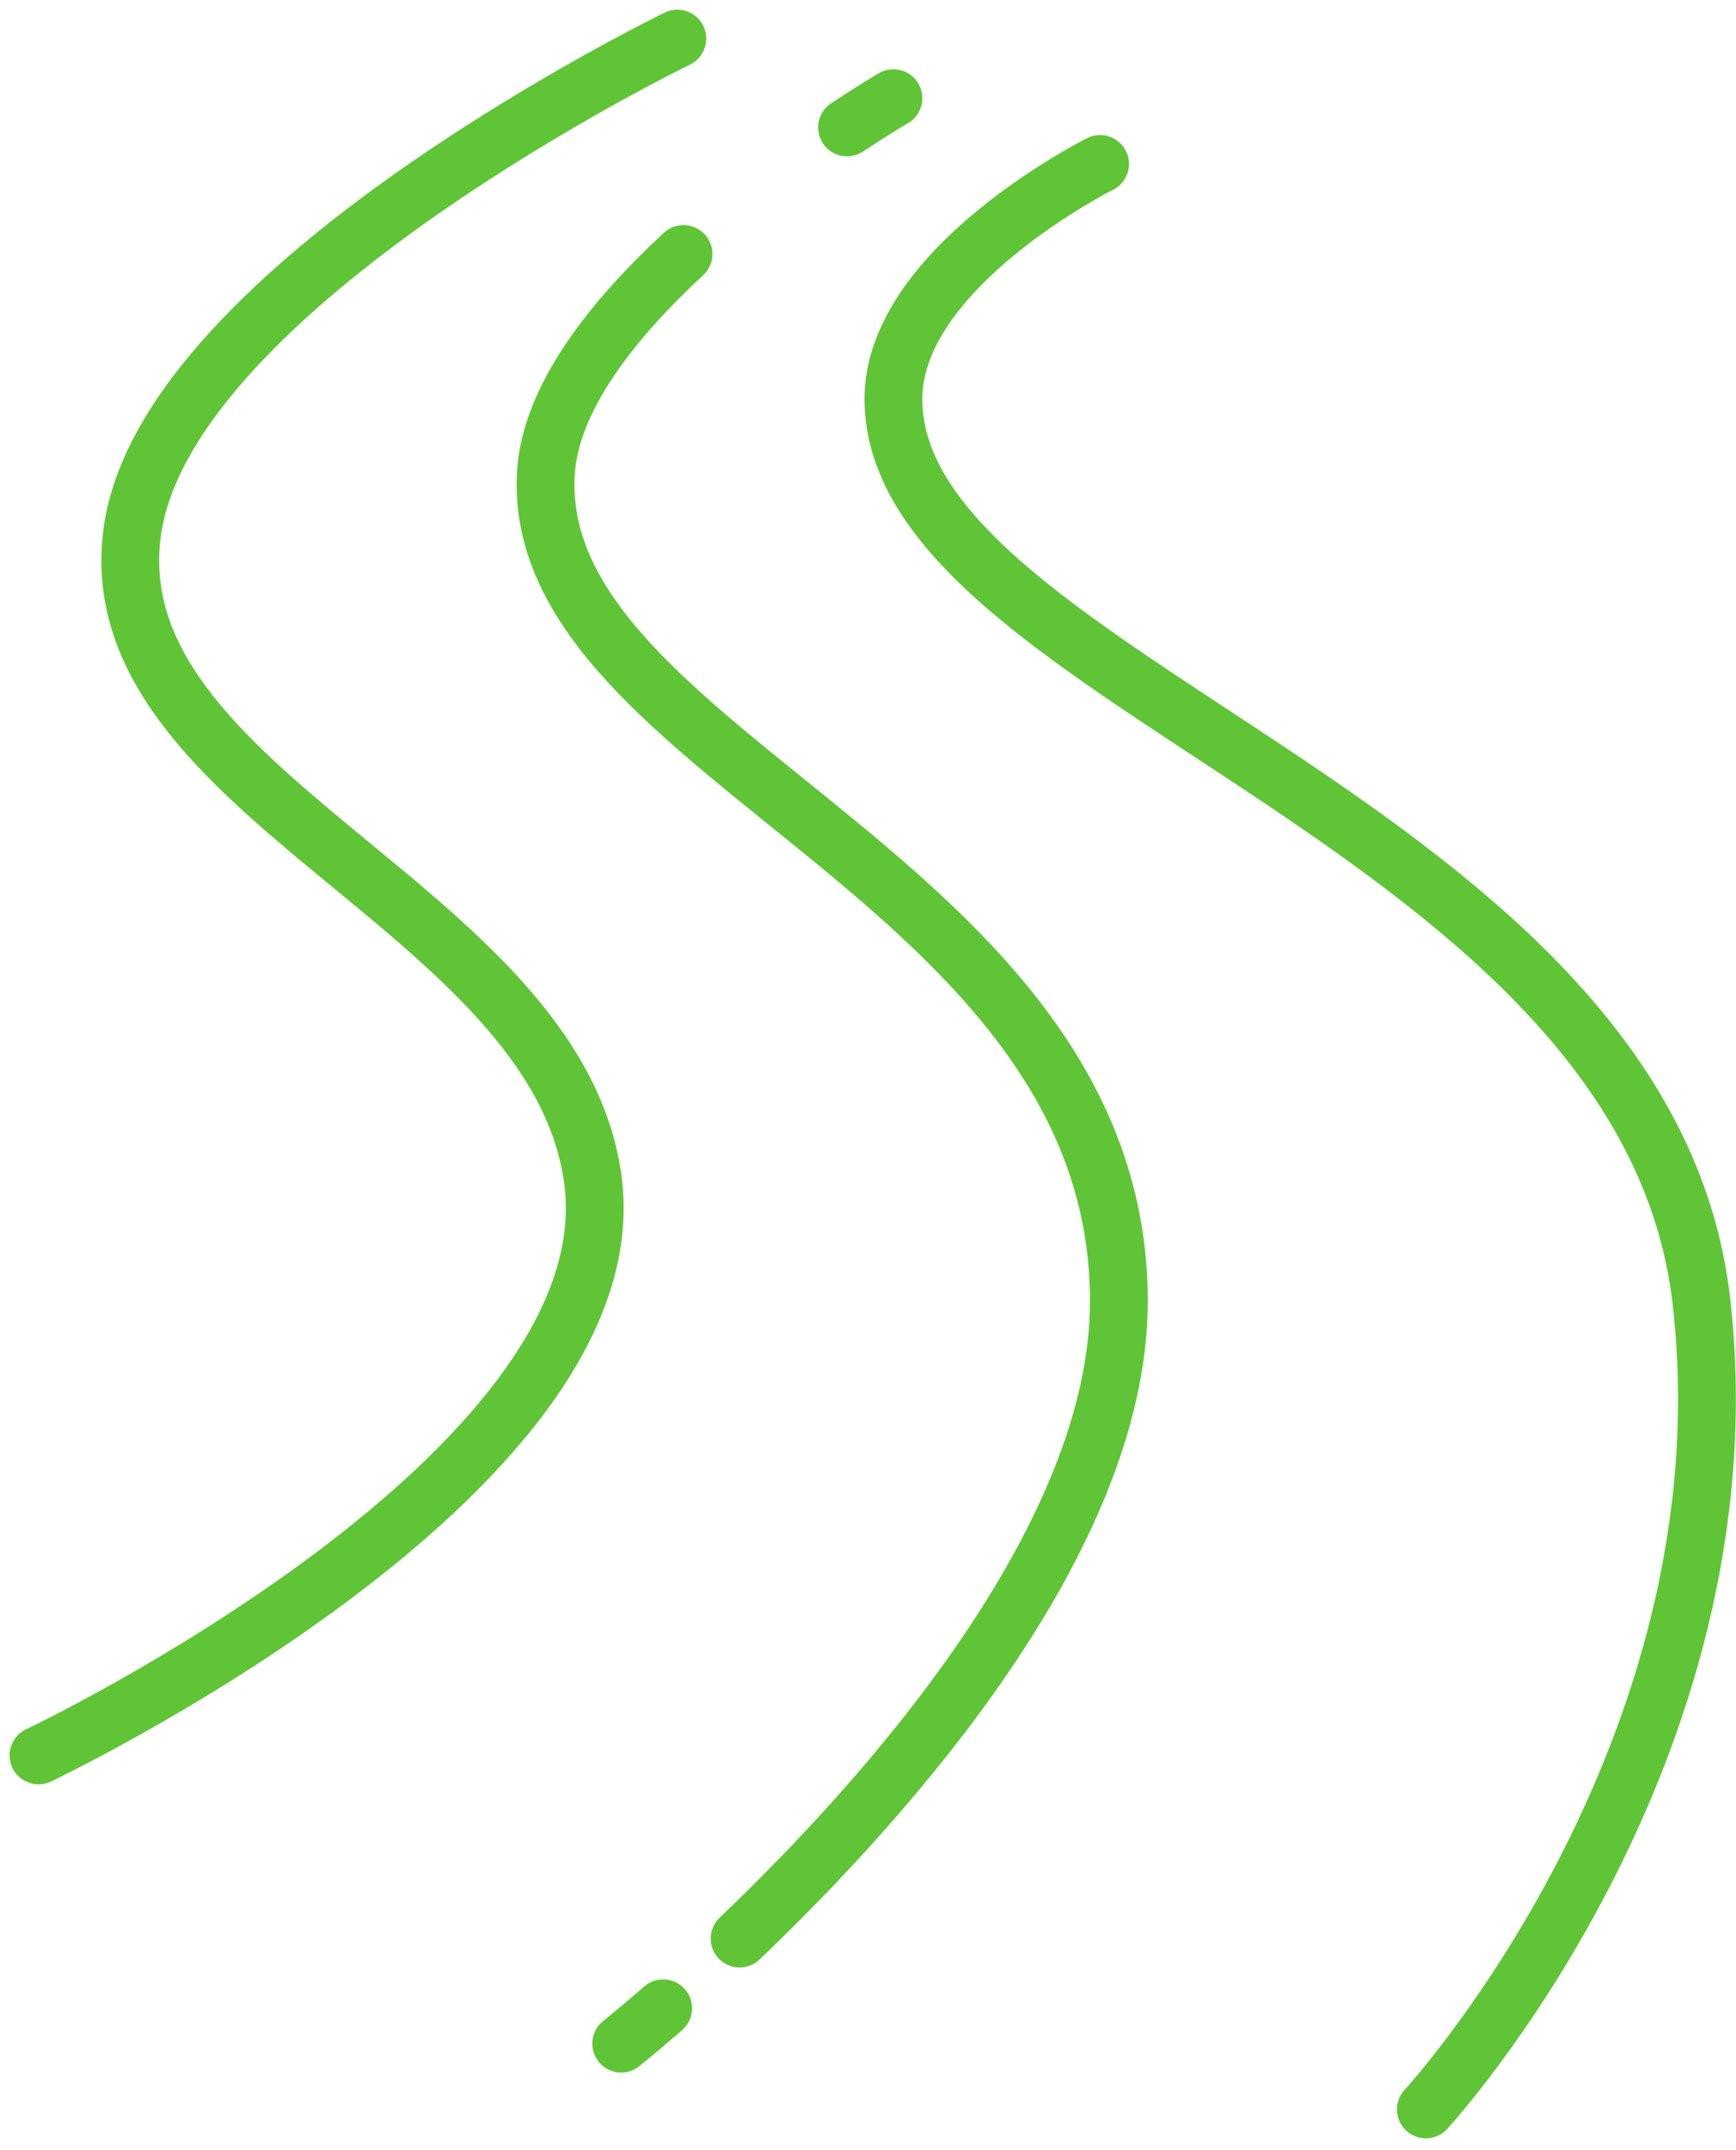
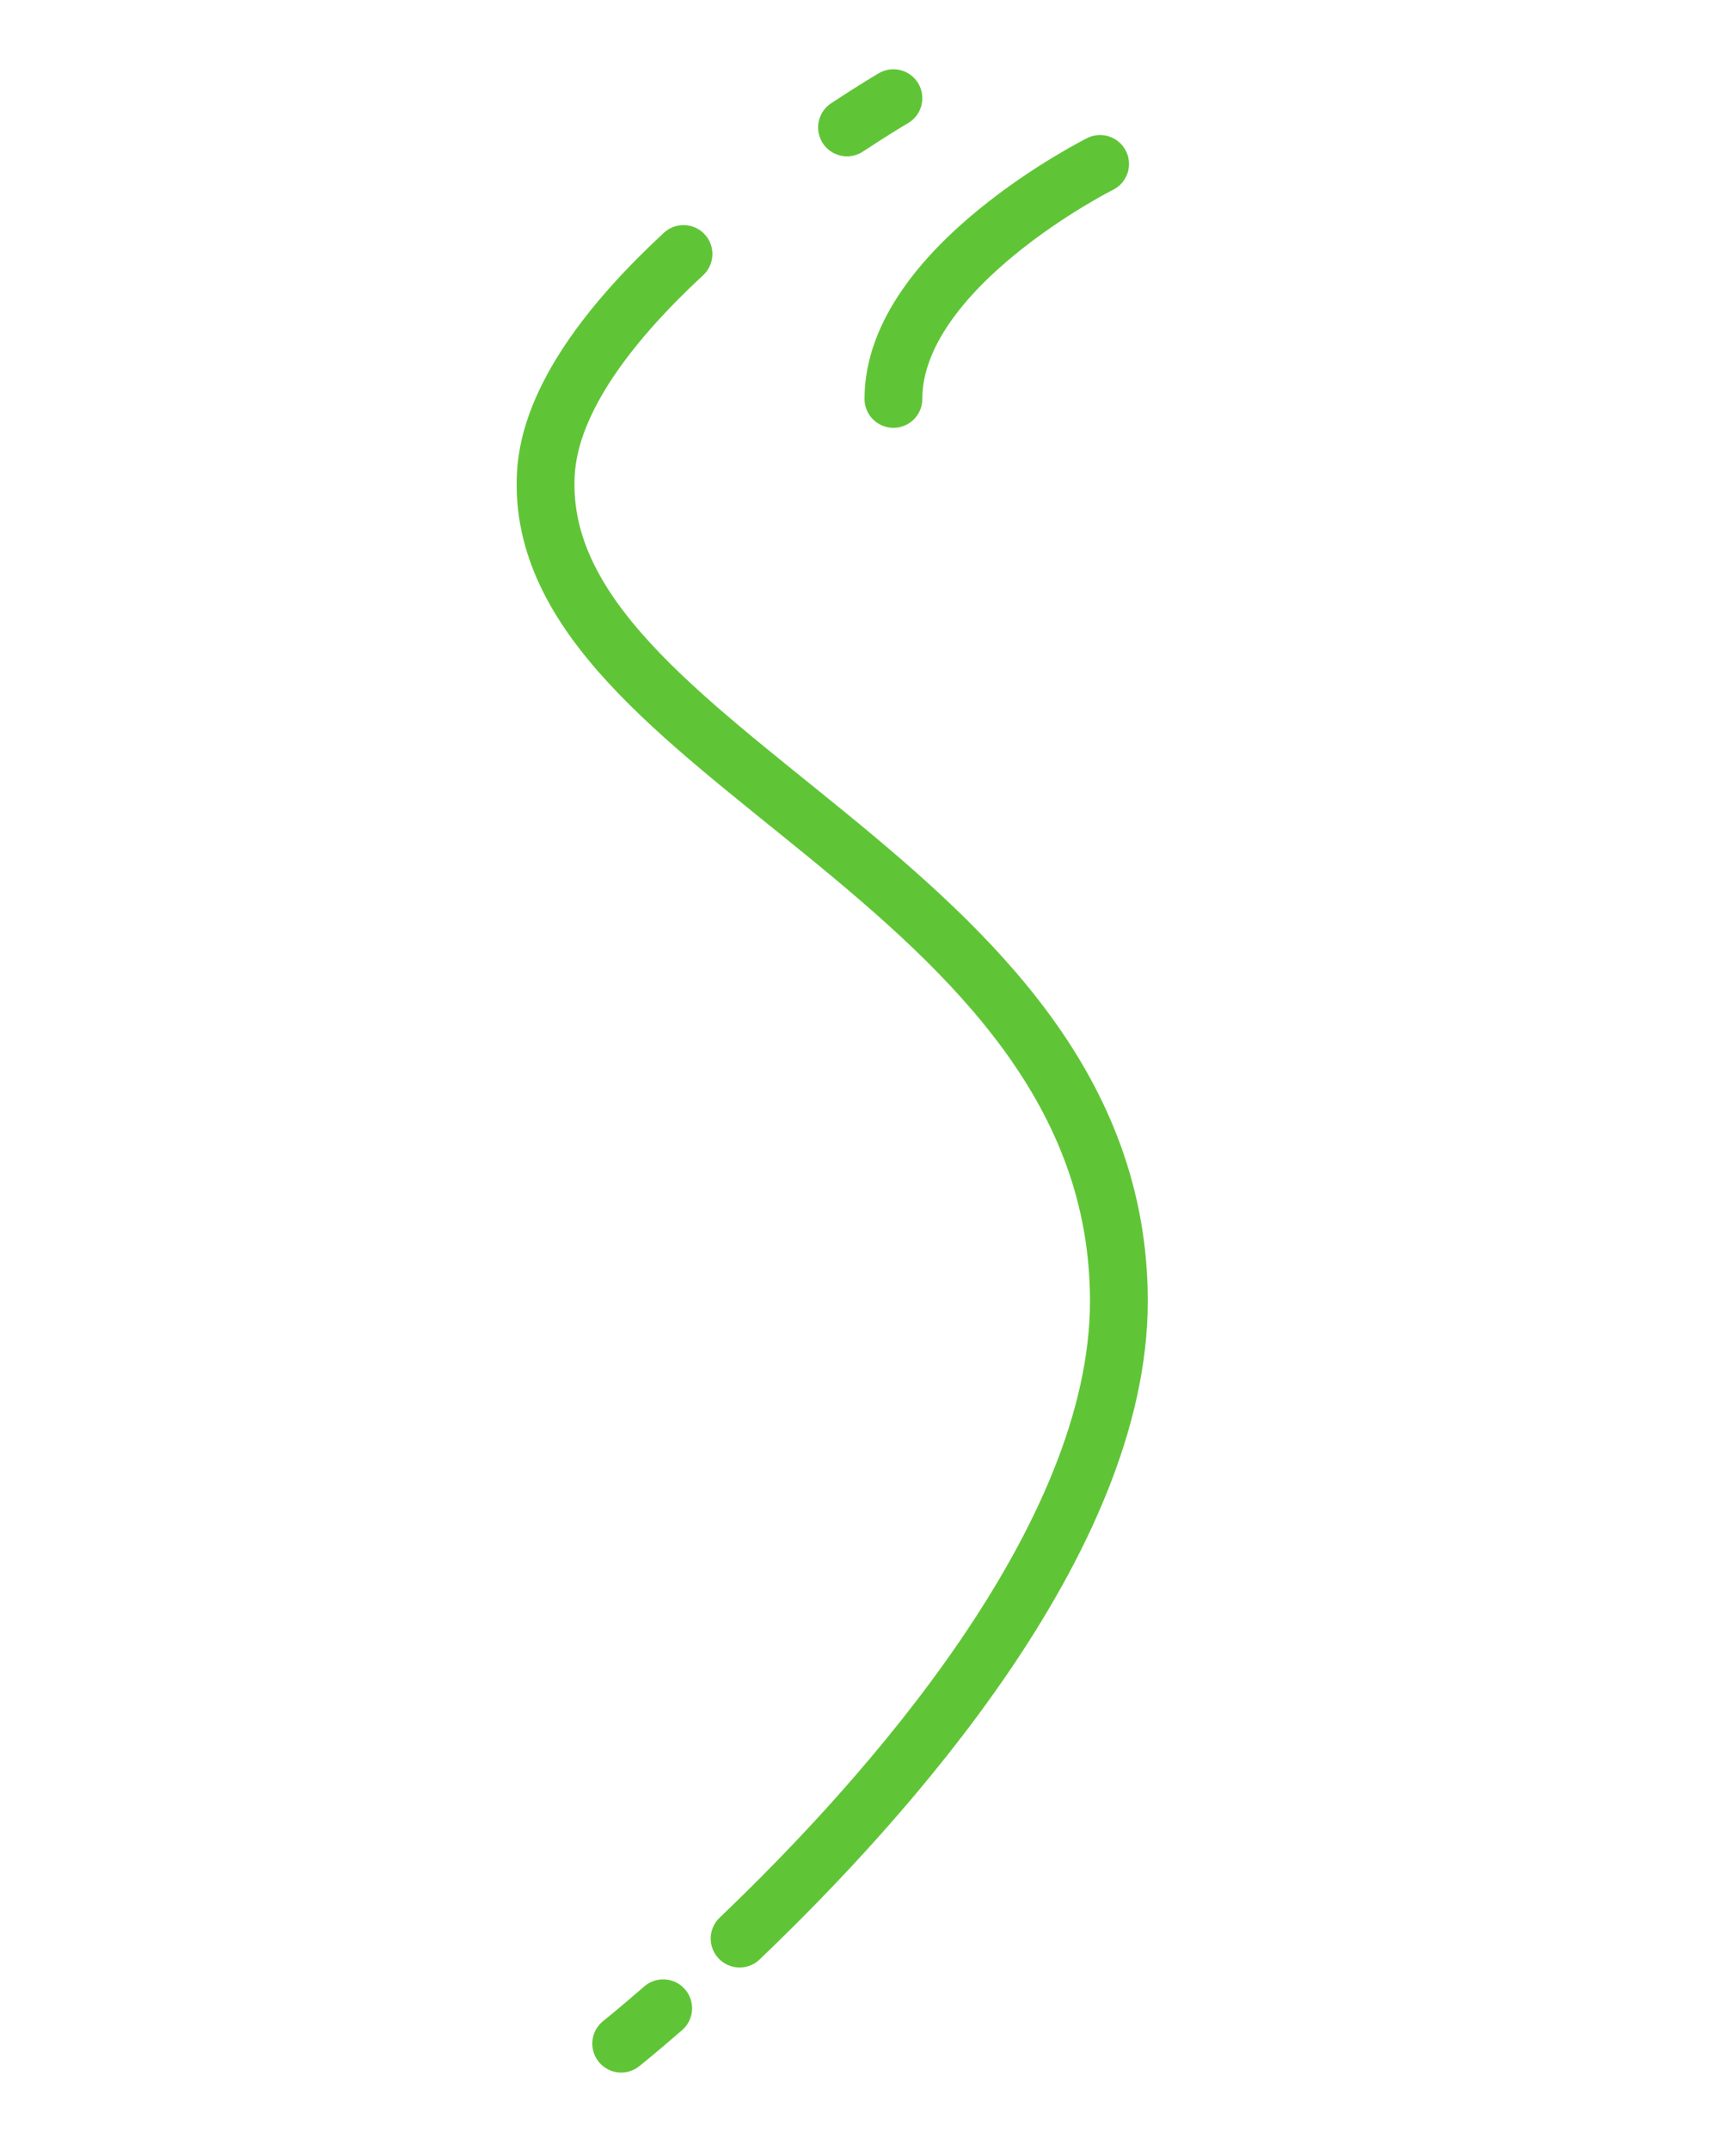
<svg xmlns="http://www.w3.org/2000/svg" width="54.053" height="66.927" viewBox="0 0 54.053 66.927">
  <g transform="translate(-797.366 -3265.96)">
    <path d="M825.184,3269.016s-.568.331-1.445.91" fill="none" stroke="#60c536" stroke-linecap="round" stroke-linejoin="round" stroke-width="1.8" />
    <path d="M818.648,3273.866c-2.213,2.05-4.164,4.5-4.287,6.851-.462,8.768,17.843,12.575,17.843,25.741,0,7.391-7.225,15.463-11.809,19.839" fill="none" stroke="#60c536" stroke-linecap="round" stroke-linejoin="round" stroke-width="1.8" />
    <path d="M818.015,3328.467c-.812.706-1.307,1.1-1.307,1.1" fill="none" stroke="#60c536" stroke-linecap="round" stroke-linejoin="round" stroke-width="1.8" />
-     <path d="M831.619,3271.063s-6.435,3.218-6.435,7.313c0,8.781,23.454,13.21,25.157,28.082,1.615,14.114-8.579,25.157-8.579,25.157" fill="none" stroke="#60c536" stroke-linecap="round" stroke-linejoin="round" stroke-width="1.8" />
-     <path d="M818.456,3267.162s-15.878,7.692-16.966,15.31c-1.17,8.19,13.163,11.7,14.333,20.183,1.264,9.164-17.258,17.941-17.258,17.941" fill="none" stroke="#60c536" stroke-linecap="round" stroke-linejoin="round" stroke-width="1.8" />
+     <path d="M831.619,3271.063s-6.435,3.218-6.435,7.313" fill="none" stroke="#60c536" stroke-linecap="round" stroke-linejoin="round" stroke-width="1.8" />
  </g>
</svg>